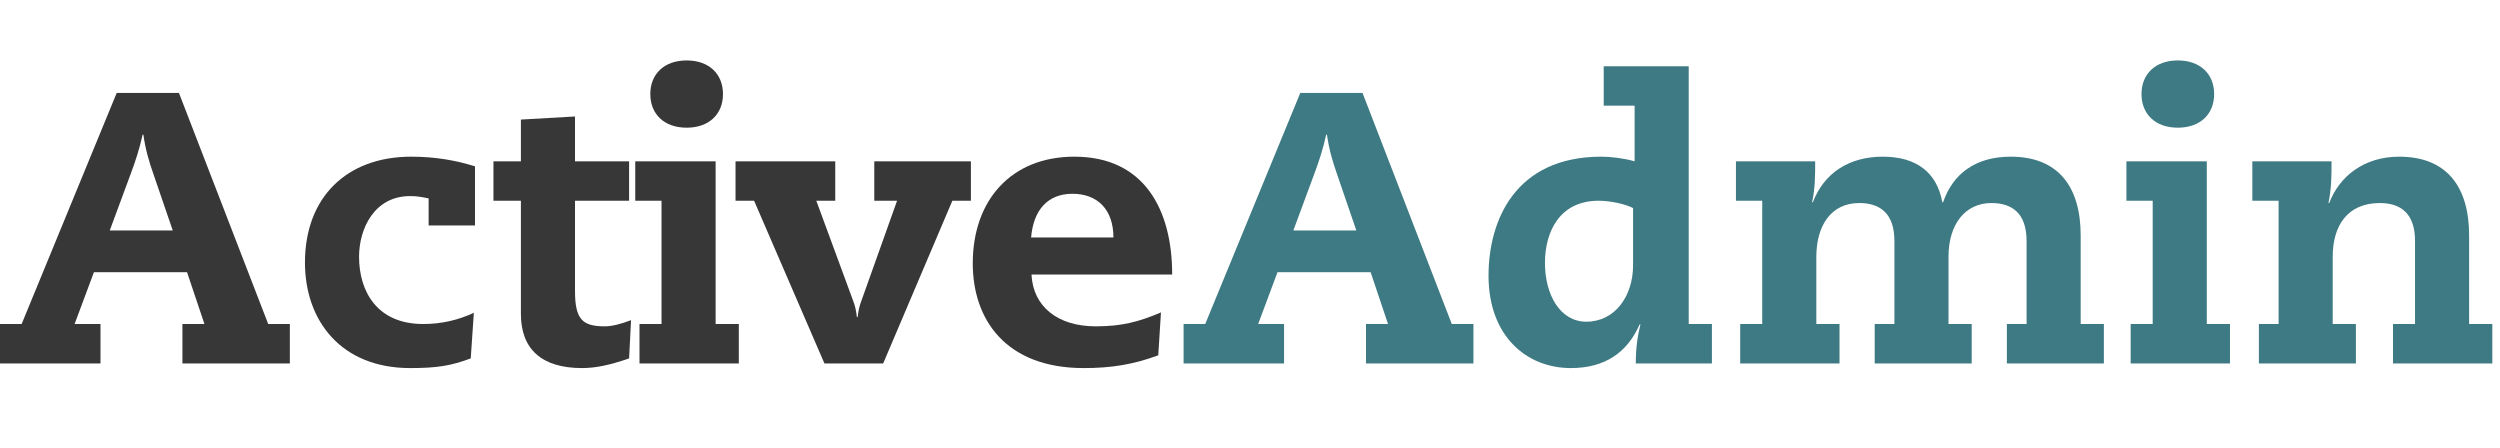
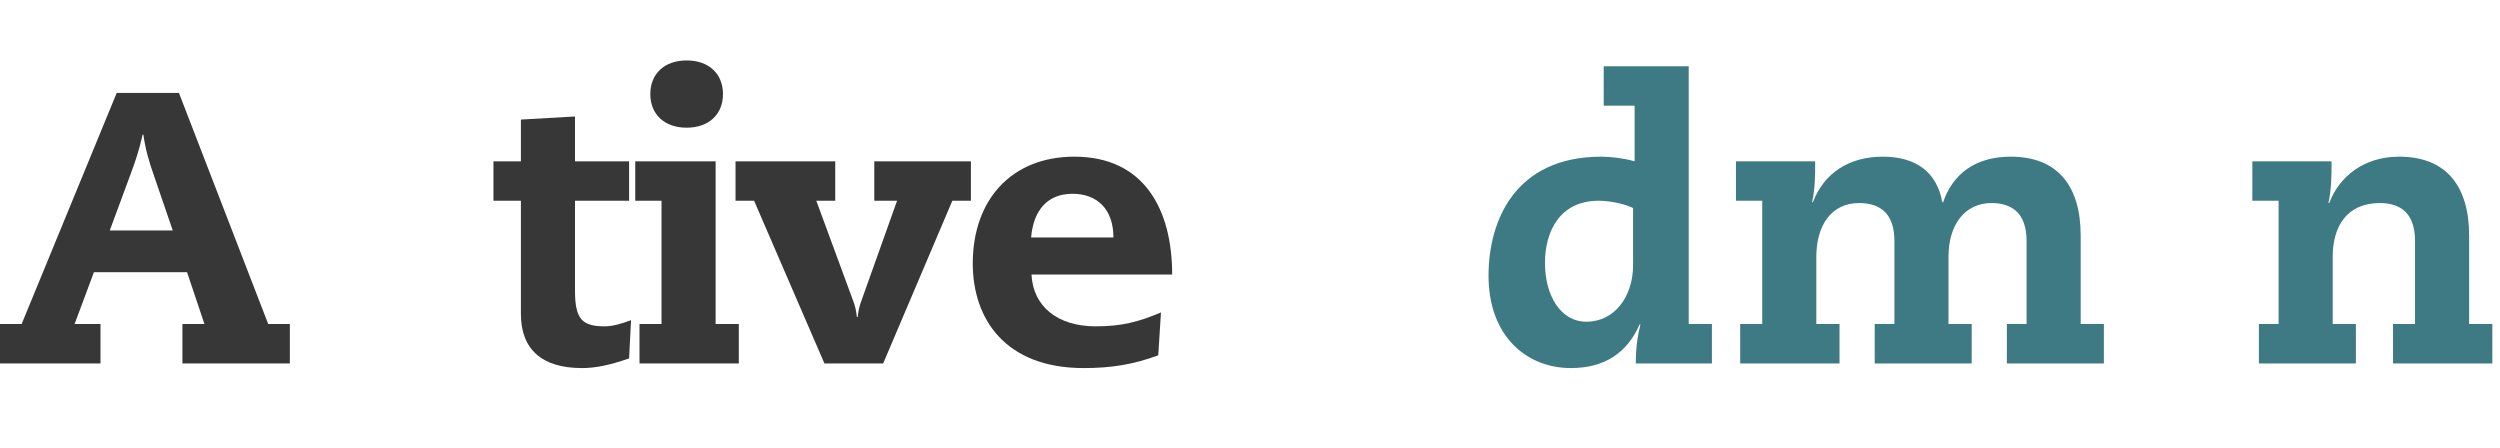
<svg xmlns="http://www.w3.org/2000/svg" width="184" height="33" viewBox="0 0 184 33" fill="none">
  <path d="M12.715 16.964H8.078L9.614 12.811C9.956 11.901 10.268 10.962 10.496 9.91H10.553C10.695 10.962 10.98 11.929 11.292 12.811L12.715 16.964ZM15.047 23.847H13.426V26.749H21.333V23.847H19.74L13.17 6.838H8.59L1.593 23.847H0V26.749H7.396V23.847H5.49L6.912 20.036H13.767L15.047 23.847Z" fill="#373737" />
-   <path d="M31.547 16.594H34.96V12.242C33.595 11.815 32.059 11.531 30.267 11.531C25.517 11.531 22.445 14.518 22.445 19.325C22.445 23.62 25.118 27.09 30.182 27.09C32.173 27.09 33.197 26.919 34.647 26.379L34.875 23.023C33.709 23.563 32.486 23.847 31.149 23.847C27.735 23.847 26.427 21.43 26.427 18.898C26.427 16.85 27.536 14.432 30.182 14.432C30.665 14.432 31.006 14.489 31.547 14.603V16.594Z" fill="#373737" />
  <path d="M38.338 11.872H36.318V14.774H38.338V23.108C38.338 25.725 39.902 27.09 42.832 27.09C43.799 27.09 44.823 26.891 46.302 26.379L46.445 23.563C45.705 23.847 45.051 24.018 44.51 24.018C42.861 24.018 42.32 23.506 42.32 21.401V14.774H46.302V11.872H42.32V8.573L38.338 8.8V11.872Z" fill="#373737" />
  <path d="M48.688 23.847H47.067V26.749H54.377V23.847H52.67V11.872H46.754V14.774H48.688V23.847ZM47.863 6.923C47.863 8.402 48.887 9.398 50.537 9.398C52.187 9.398 53.211 8.402 53.211 6.923C53.211 5.444 52.187 4.448 50.537 4.448C48.887 4.448 47.863 5.444 47.863 6.923Z" fill="#373737" />
  <path d="M64.347 14.774H66.025L63.408 22.112C63.266 22.482 63.181 22.823 63.124 23.335H63.067C63.01 22.823 62.925 22.482 62.782 22.112L60.08 14.774H61.474V11.872H54.135V14.774H55.501L60.678 26.749H65.001L70.093 14.774H71.458V11.872H64.347V14.774Z" fill="#373737" />
  <path d="M86.272 20.206C86.272 15.399 84.195 11.531 79.076 11.531C74.411 11.531 71.595 14.745 71.595 19.382C71.595 23.506 74.012 27.09 79.758 27.09C81.778 27.09 83.399 26.834 85.248 26.151L85.447 22.994C83.769 23.705 82.546 24.018 80.64 24.018C77.852 24.018 76.032 22.567 75.918 20.206H86.272ZM75.89 17.476C76.06 15.456 77.113 14.262 78.933 14.262C80.782 14.262 81.948 15.428 81.948 17.476H75.89Z" fill="#373737" />
-   <path d="M99.826 16.964H95.19L96.726 12.811C97.067 11.901 97.38 10.962 97.608 9.91H97.664C97.807 10.962 98.091 11.929 98.404 12.811L99.826 16.964ZM102.159 23.847H100.537V26.749H108.445V23.847H106.852L100.281 6.838H95.702L88.704 23.847H87.112V26.749H94.507V23.847H92.601L94.023 20.036H100.879L102.159 23.847Z" fill="#3E7A83" />
  <path d="M120.308 11.872C119.512 11.645 118.545 11.531 117.862 11.531C111.519 11.531 109.556 16.224 109.556 20.292C109.556 24.729 112.344 27.09 115.615 27.09C118.118 27.09 119.768 25.952 120.678 23.876H120.735C120.507 24.814 120.394 25.668 120.394 26.749H125.997V23.847H124.29V4.875H118.033V7.776H120.308V11.872ZM120.194 19.524C120.194 21.799 118.858 23.677 116.753 23.677C114.818 23.677 113.709 21.686 113.709 19.353C113.709 17.049 114.79 14.774 117.663 14.774C118.545 14.774 119.654 15.03 120.194 15.314V19.524Z" fill="#3E7A83" />
  <path d="M147.706 26.749H154.845V23.847H153.138V17.334C153.138 13.778 151.517 11.531 147.99 11.531C145.373 11.531 143.723 12.811 143.012 14.887H142.955C142.557 12.669 141.021 11.531 138.575 11.531C136.1 11.531 134.251 12.726 133.426 14.887H133.369C133.597 13.863 133.597 12.896 133.597 11.872H127.766V14.774H129.7V23.847H128.079V26.749H135.389V23.847H133.682V18.898C133.682 16.651 134.735 14.944 136.84 14.944C138.347 14.944 139.428 15.684 139.428 17.732V23.847H137.978V26.749H145.117V23.847H143.41V18.898C143.41 16.509 144.634 14.944 146.568 14.944C148.075 14.944 149.156 15.684 149.156 17.732V23.847H147.706V26.749Z" fill="#3E7A83" />
-   <path d="M158.438 23.847H156.817V26.749H164.127V23.847H162.421V11.872H156.504V14.774H158.438V23.847ZM157.614 6.923C157.614 8.402 158.637 9.398 160.287 9.398C161.937 9.398 162.961 8.402 162.961 6.923C162.961 5.444 161.937 4.448 160.287 4.448C158.637 4.448 157.614 5.444 157.614 6.923Z" fill="#3E7A83" />
  <path d="M167.705 23.847H166.254V26.749H173.394V23.847H171.687V18.898C171.687 16.651 172.74 14.944 175.158 14.944C176.665 14.944 177.746 15.684 177.746 17.732V23.847H176.125V26.749H183.435V23.847H181.728V17.334C181.728 13.778 180.107 11.531 176.58 11.531C173.991 11.531 172.171 12.982 171.431 14.944H171.374C171.602 13.863 171.602 12.896 171.602 11.872H165.771V14.774H167.705V23.847Z" fill="#3E7A83" />
</svg>